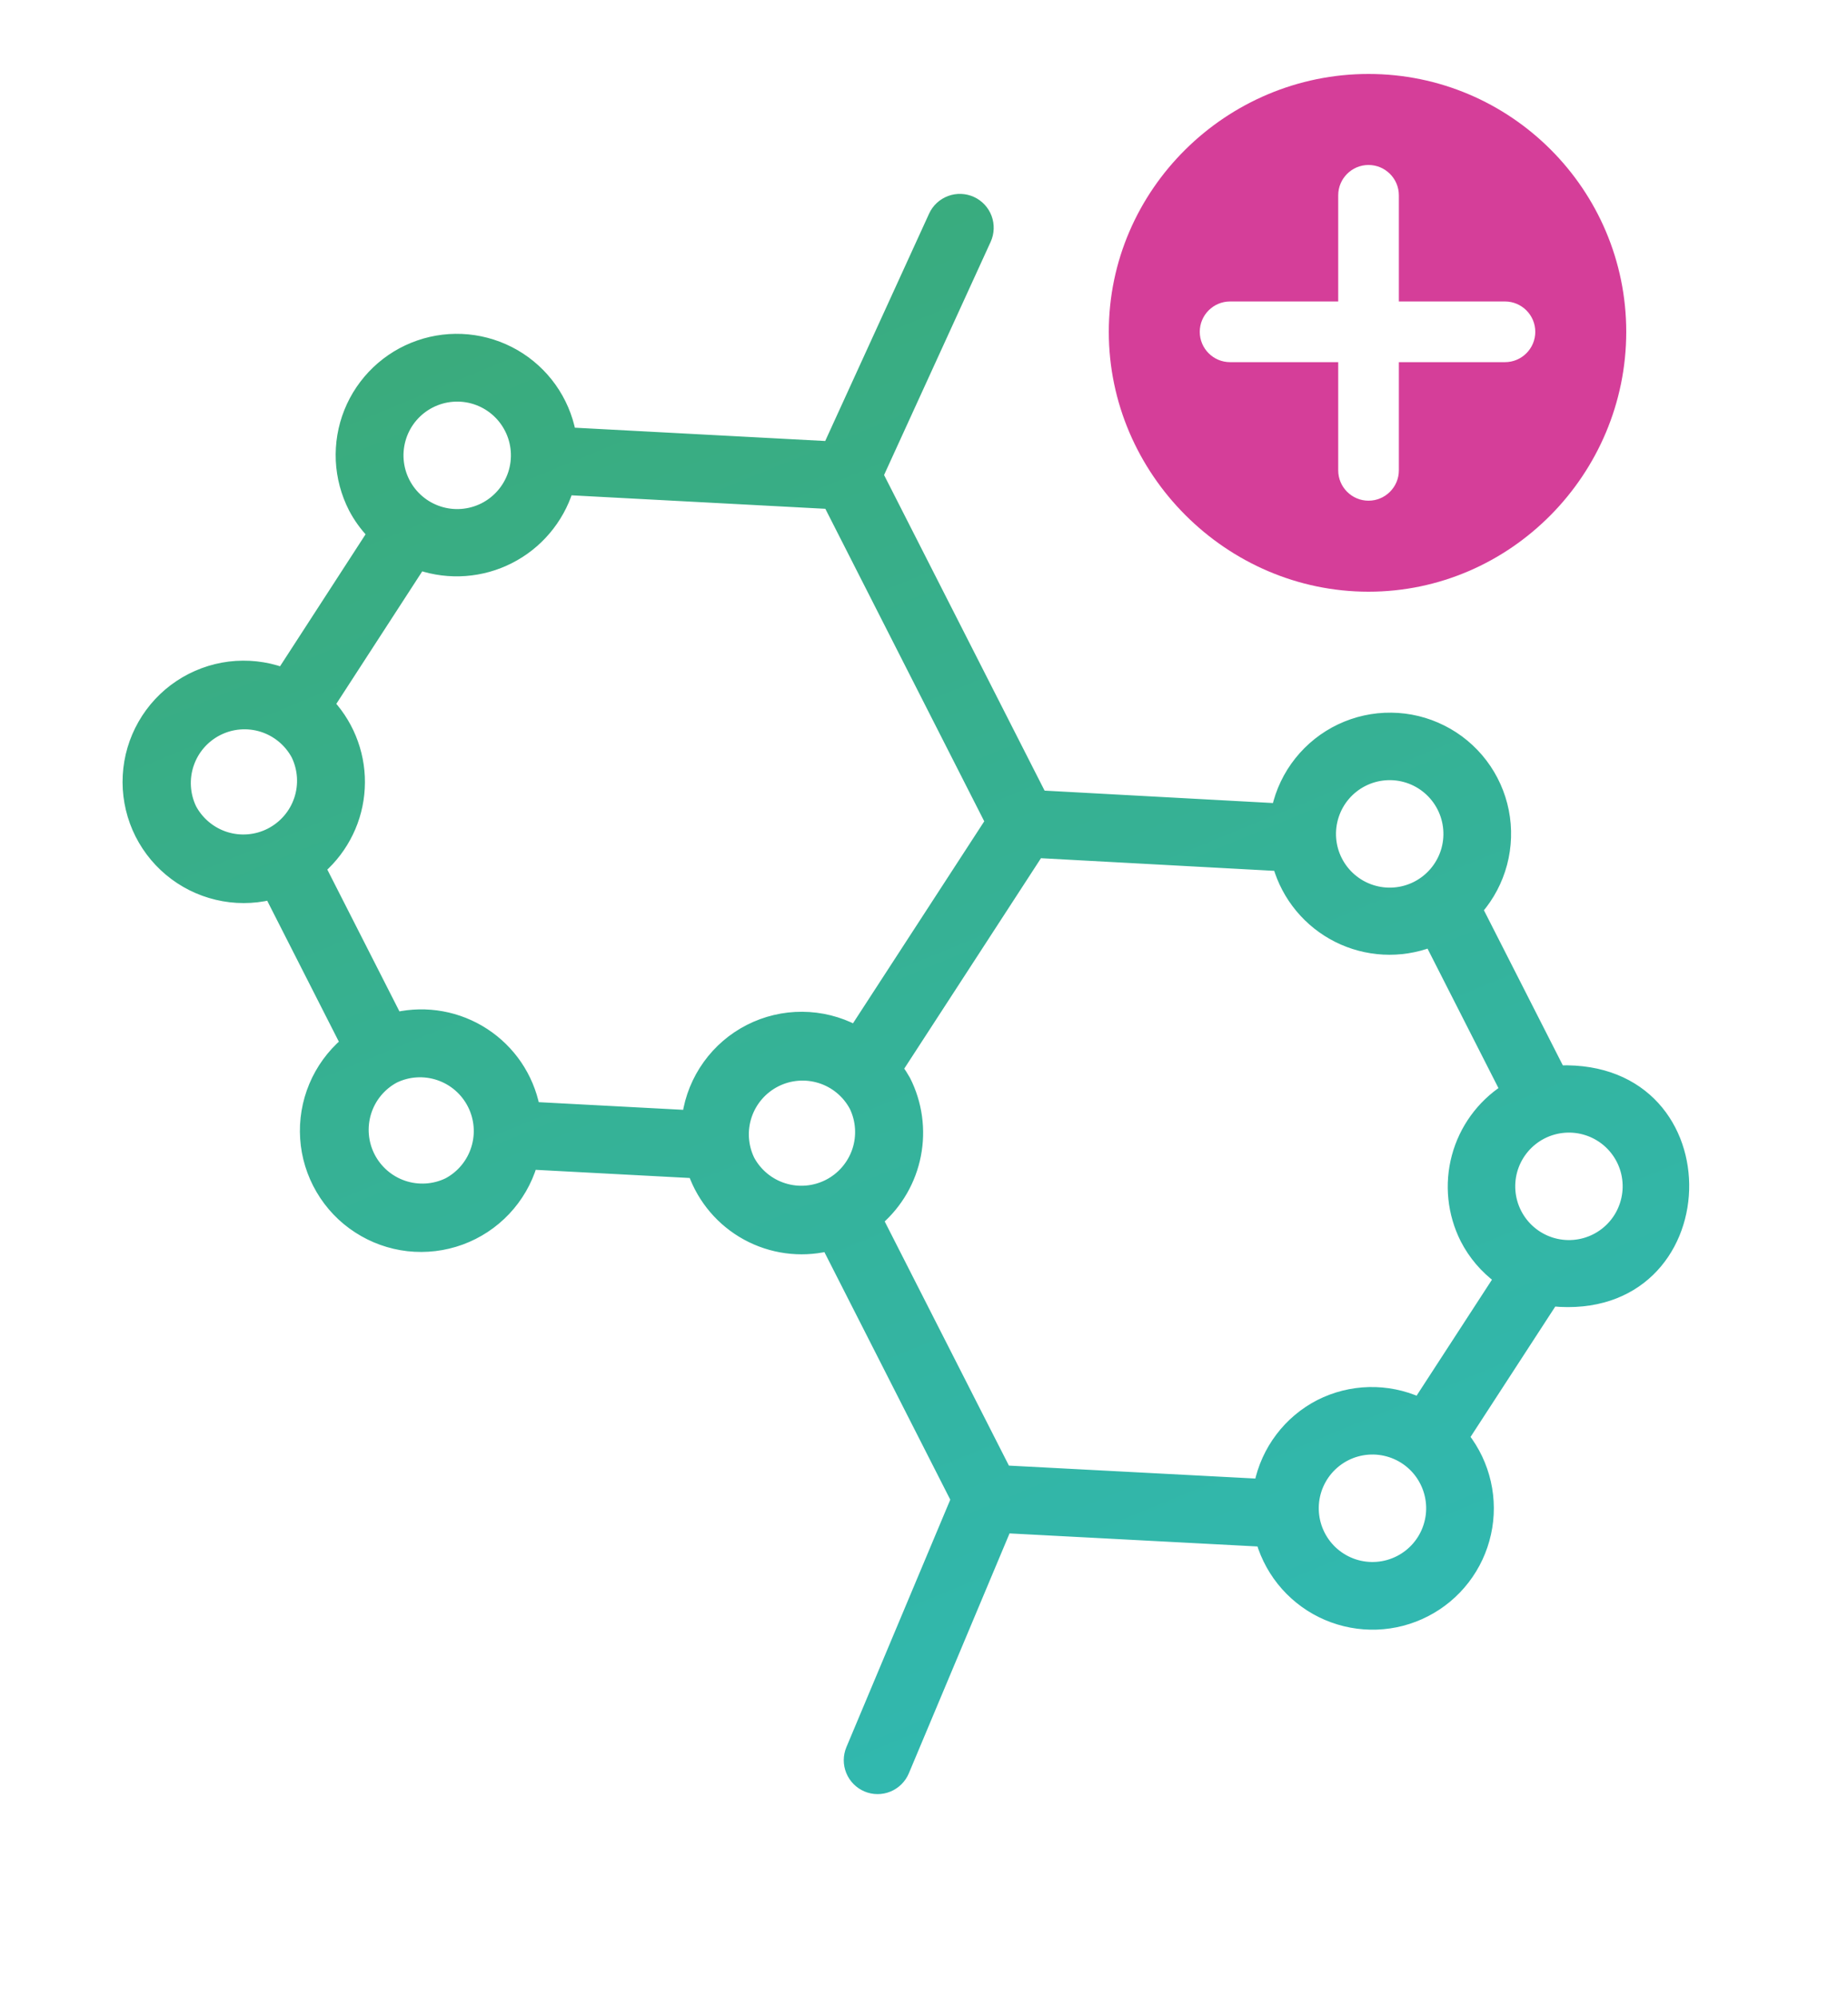
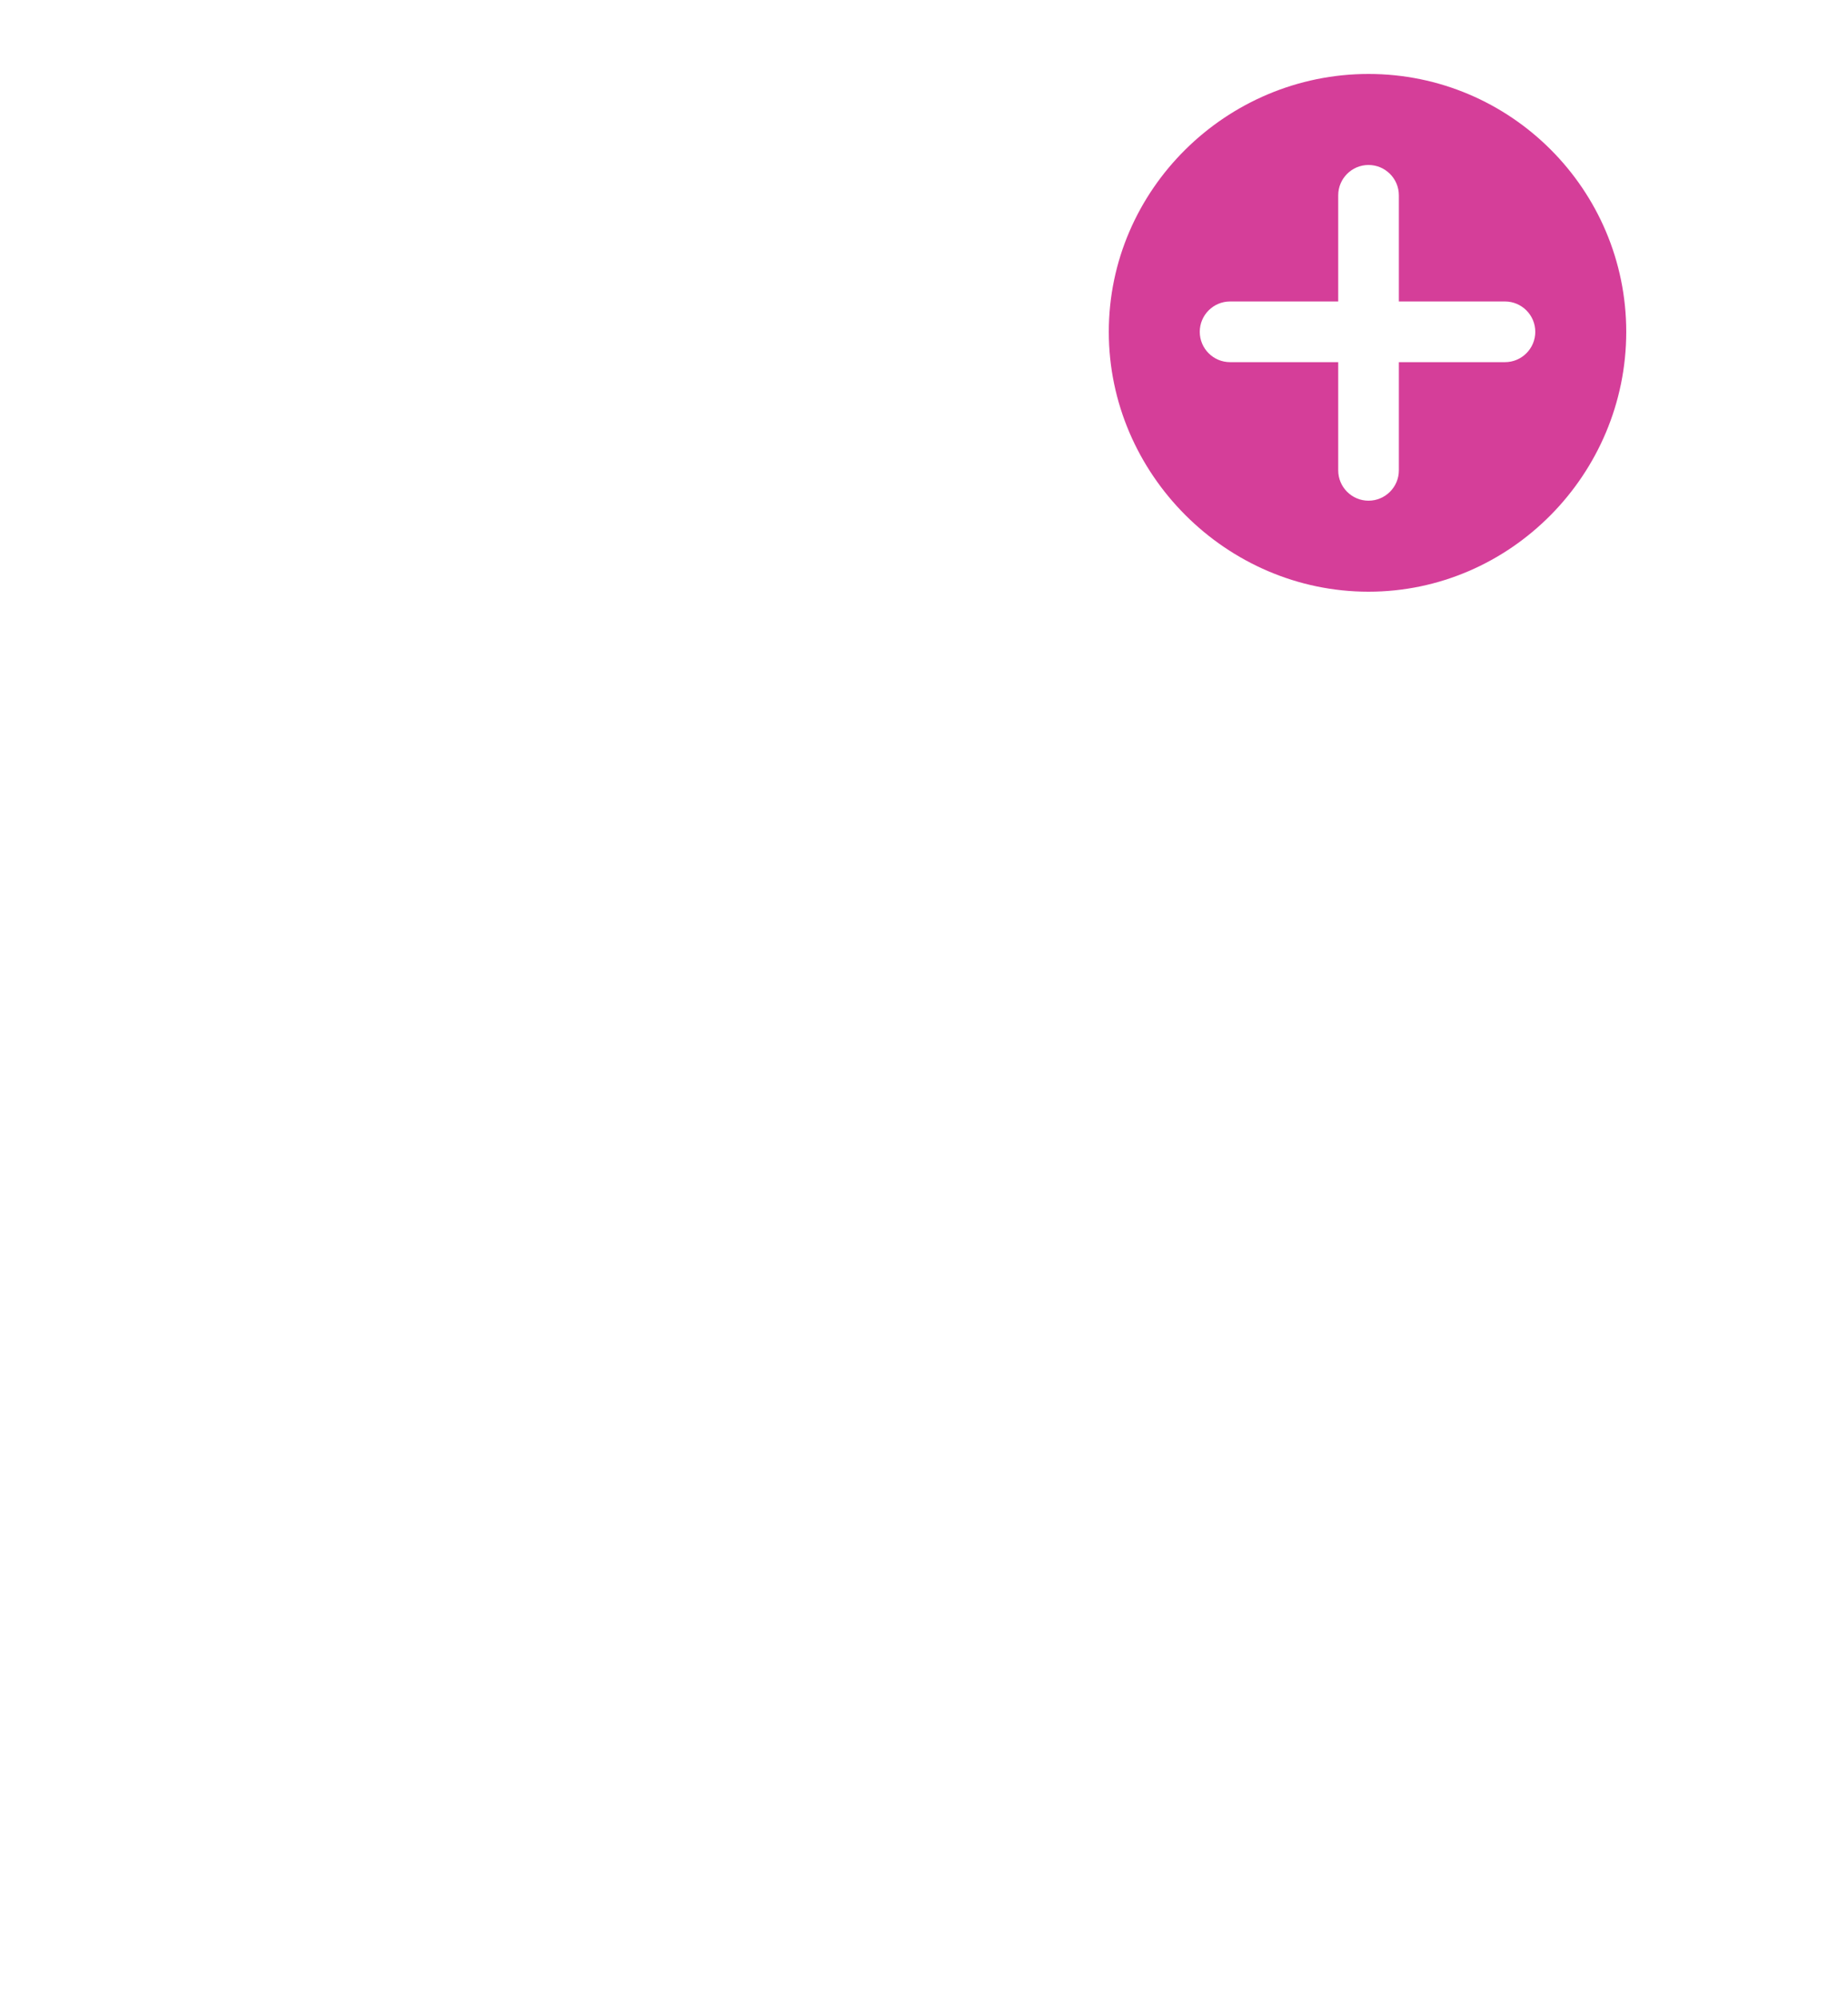
<svg xmlns="http://www.w3.org/2000/svg" width="50" height="54" viewBox="0 0 50 54" fill="none">
-   <path d="M42.193 28.959L39.971 24.594C40.283 24.234 40.508 23.808 40.63 23.348C40.752 22.888 40.768 22.406 40.675 21.939C40.583 21.473 40.385 21.033 40.097 20.654C39.809 20.275 39.438 19.967 39.013 19.754C38.588 19.54 38.12 19.426 37.644 19.421C37.168 19.415 36.697 19.519 36.267 19.723C35.838 19.927 35.46 20.227 35.164 20.599C34.867 20.971 34.66 21.406 34.557 21.871L28.168 21.524L23.753 12.848L26.667 6.477C26.751 6.293 26.759 6.082 26.688 5.891C26.617 5.701 26.474 5.547 26.289 5.462C26.104 5.378 25.893 5.37 25.703 5.441C25.513 5.512 25.358 5.655 25.274 5.84L22.421 12.08L15.431 11.709C15.346 11.269 15.167 10.853 14.907 10.488C14.647 10.124 14.311 9.819 13.923 9.595C13.535 9.372 13.103 9.234 12.657 9.191C12.211 9.149 11.761 9.202 11.338 9.349C10.914 9.495 10.527 9.731 10.203 10.04C9.879 10.349 9.624 10.724 9.457 11.14C9.29 11.556 9.215 12.002 9.235 12.45C9.256 12.897 9.373 13.335 9.577 13.734C9.711 13.989 9.881 14.224 10.08 14.432L7.64 18.195C7.181 18.032 6.692 17.979 6.209 18.038C5.727 18.098 5.265 18.27 4.86 18.539C4.455 18.808 4.119 19.169 3.878 19.591C3.637 20.013 3.497 20.485 3.471 20.971C3.444 21.456 3.531 21.941 3.724 22.387C3.918 22.833 4.213 23.228 4.586 23.54C4.958 23.852 5.399 24.073 5.872 24.185C6.345 24.298 6.838 24.298 7.311 24.186L9.354 28.202C8.986 28.519 8.696 28.917 8.508 29.365C8.32 29.813 8.239 30.298 8.271 30.783C8.303 31.268 8.448 31.738 8.694 32.157C8.94 32.577 9.279 32.933 9.687 33.197C10.094 33.462 10.557 33.629 11.04 33.684C11.523 33.738 12.011 33.68 12.468 33.513C12.924 33.346 13.335 33.075 13.668 32.722C14.002 32.368 14.248 31.942 14.388 31.477L18.767 31.709C19.023 32.425 19.533 33.022 20.2 33.387C20.868 33.752 21.646 33.859 22.387 33.688L25.876 40.546L23.039 47.301C22.96 47.489 22.959 47.699 23.036 47.887C23.113 48.075 23.261 48.225 23.448 48.304C23.635 48.383 23.846 48.384 24.034 48.307C24.222 48.23 24.372 48.082 24.451 47.895L27.217 41.309L34.134 41.673C34.265 42.115 34.491 42.523 34.797 42.867C35.103 43.211 35.481 43.484 35.905 43.665C36.328 43.846 36.787 43.932 37.247 43.916C37.707 43.9 38.159 43.782 38.568 43.571C38.978 43.361 39.336 43.062 39.617 42.697C39.898 42.332 40.095 41.91 40.194 41.46C40.294 41.01 40.292 40.544 40.19 40.094C40.088 39.645 39.888 39.224 39.605 38.861L42.002 35.174C46.598 35.618 46.809 28.806 42.193 28.959ZM36.873 21.12C37.252 20.927 37.692 20.893 38.096 21.024C38.501 21.156 38.836 21.443 39.029 21.822C39.222 22.201 39.256 22.641 39.125 23.045C38.993 23.449 38.706 23.785 38.327 23.978C37.948 24.171 37.508 24.205 37.104 24.073C36.7 23.942 36.364 23.655 36.171 23.276C35.978 22.897 35.944 22.457 36.076 22.053C36.207 21.648 36.494 21.313 36.873 21.12ZM11.643 10.884C12.022 10.691 12.462 10.657 12.866 10.788C13.271 10.92 13.606 11.207 13.799 11.586C13.992 11.964 14.026 12.405 13.895 12.809C13.763 13.213 13.476 13.549 13.097 13.742C12.718 13.934 12.278 13.969 11.874 13.837C11.47 13.706 11.134 13.419 10.941 13.04C10.748 12.661 10.714 12.221 10.846 11.816C10.977 11.412 11.264 11.077 11.643 10.884ZM5.171 21.87C4.99 21.492 4.963 21.058 5.097 20.661C5.231 20.264 5.515 19.935 5.889 19.745C6.262 19.555 6.695 19.519 7.095 19.644C7.495 19.77 7.83 20.047 8.028 20.416C8.21 20.794 8.237 21.227 8.103 21.625C7.969 22.022 7.685 22.35 7.311 22.541C6.938 22.731 6.505 22.767 6.105 22.642C5.705 22.516 5.37 22.239 5.171 21.87ZM12.123 31.996C11.746 32.178 11.312 32.205 10.915 32.071C10.518 31.937 10.189 31.652 9.999 31.279C9.809 30.905 9.773 30.472 9.898 30.072C10.023 29.672 10.3 29.337 10.67 29.139C11.047 28.957 11.481 28.931 11.878 29.065C12.275 29.199 12.604 29.483 12.794 29.857C12.984 30.23 13.021 30.663 12.895 31.063C12.77 31.463 12.493 31.798 12.123 31.996ZM14.455 29.947C14.373 29.54 14.211 29.154 13.979 28.811C13.746 28.468 13.447 28.175 13.1 27.949C12.753 27.723 12.364 27.568 11.956 27.494C11.548 27.42 11.13 27.428 10.725 27.518L8.671 23.481C8.98 23.207 9.232 22.875 9.412 22.503C9.593 22.131 9.697 21.727 9.719 21.314C9.742 20.901 9.682 20.488 9.543 20.099C9.405 19.71 9.19 19.352 8.912 19.046L11.36 15.273C11.756 15.405 12.174 15.457 12.591 15.426C13.007 15.395 13.413 15.282 13.785 15.092C14.157 14.903 14.488 14.642 14.758 14.323C15.028 14.005 15.233 13.636 15.359 13.238L22.425 13.613L26.803 22.218L23.132 27.864C22.692 27.633 22.203 27.512 21.706 27.509C21.209 27.506 20.719 27.622 20.276 27.848C19.833 28.073 19.451 28.401 19.161 28.805C18.871 29.208 18.681 29.675 18.609 30.167L14.455 29.947ZM20.27 31.369C20.088 30.991 20.061 30.557 20.195 30.16C20.329 29.763 20.614 29.434 20.987 29.244C21.361 29.054 21.794 29.018 22.194 29.143C22.594 29.268 22.929 29.545 23.127 29.915C23.309 30.292 23.336 30.726 23.202 31.123C23.067 31.52 22.783 31.849 22.41 32.039C22.036 32.229 21.603 32.266 21.203 32.14C20.803 32.015 20.468 31.738 20.27 31.369ZM37.861 42.213C37.482 42.406 37.042 42.44 36.638 42.309C36.233 42.177 35.898 41.89 35.705 41.511C35.512 41.132 35.478 40.692 35.609 40.288C35.741 39.884 36.028 39.548 36.407 39.355C36.785 39.163 37.226 39.128 37.63 39.26C38.034 39.391 38.37 39.678 38.562 40.057C38.755 40.436 38.79 40.876 38.658 41.28C38.527 41.685 38.24 42.02 37.861 42.213ZM35.712 37.991C35.297 38.204 34.935 38.507 34.654 38.879C34.372 39.25 34.177 39.681 34.083 40.137L27.203 39.776L23.751 32.994C24.277 32.536 24.635 31.917 24.768 31.233C24.902 30.55 24.804 29.841 24.49 29.219C24.428 29.108 24.36 29.002 24.285 28.899L28.086 23.052L34.588 23.404C34.708 23.82 34.912 24.205 35.188 24.537C35.464 24.87 35.806 25.141 36.192 25.335C36.578 25.529 37 25.64 37.431 25.663C37.862 25.686 38.293 25.619 38.698 25.467L40.736 29.472C40.092 29.893 39.626 30.537 39.427 31.28C39.228 32.023 39.31 32.813 39.657 33.5C39.874 33.922 40.186 34.288 40.568 34.569L38.385 37.927C37.962 37.738 37.504 37.646 37.041 37.657C36.579 37.668 36.125 37.782 35.712 37.991ZM43.177 33.508C42.798 33.701 42.358 33.735 41.954 33.604C41.549 33.472 41.214 33.185 41.021 32.806C40.828 32.427 40.794 31.987 40.925 31.583C41.057 31.179 41.344 30.843 41.723 30.65C42.102 30.458 42.542 30.423 42.946 30.555C43.35 30.686 43.686 30.973 43.879 31.352C44.072 31.731 44.106 32.171 43.974 32.575C43.843 32.98 43.556 33.315 43.177 33.508Z" fill="url(#paint0_linear_701_3476)" stroke="url(#paint1_linear_701_3476)" stroke-width="0.3" />
  <path d="M37.027 2C33.182 2 30 5.128 30 8.973C30 12.818 33.182 16 37.027 16C40.872 16 44 12.818 44 8.973C44 5.128 40.872 2 37.027 2ZM40.719 9.793H37.848V12.719C37.848 13.171 37.479 13.539 37.027 13.539C36.575 13.539 36.207 13.171 36.207 12.719V9.793H33.281C32.829 9.793 32.461 9.425 32.461 8.973C32.461 8.52 32.829 8.152 33.281 8.152H36.207V5.281C36.207 4.829 36.575 4.461 37.027 4.461C37.479 4.461 37.848 4.829 37.848 5.281V8.152H40.719C41.171 8.152 41.539 8.52 41.539 8.973C41.539 9.425 41.171 9.793 40.719 9.793Z" fill="#D53E99" />
  <defs>
    <linearGradient id="paint0_linear_701_3476" x1="14.822" y1="7.543" x2="38" y2="64" gradientUnits="userSpaceOnUse">
      <stop stop-color="#3AAB7C" />
      <stop offset="1" stop-color="#2DBEC7" />
    </linearGradient>
    <linearGradient id="paint1_linear_701_3476" x1="14.822" y1="7.543" x2="38" y2="64" gradientUnits="userSpaceOnUse">
      <stop stop-color="#3AAB7C" />
      <stop offset="1" stop-color="#2DBEC7" />
    </linearGradient>
  </defs>
</svg>